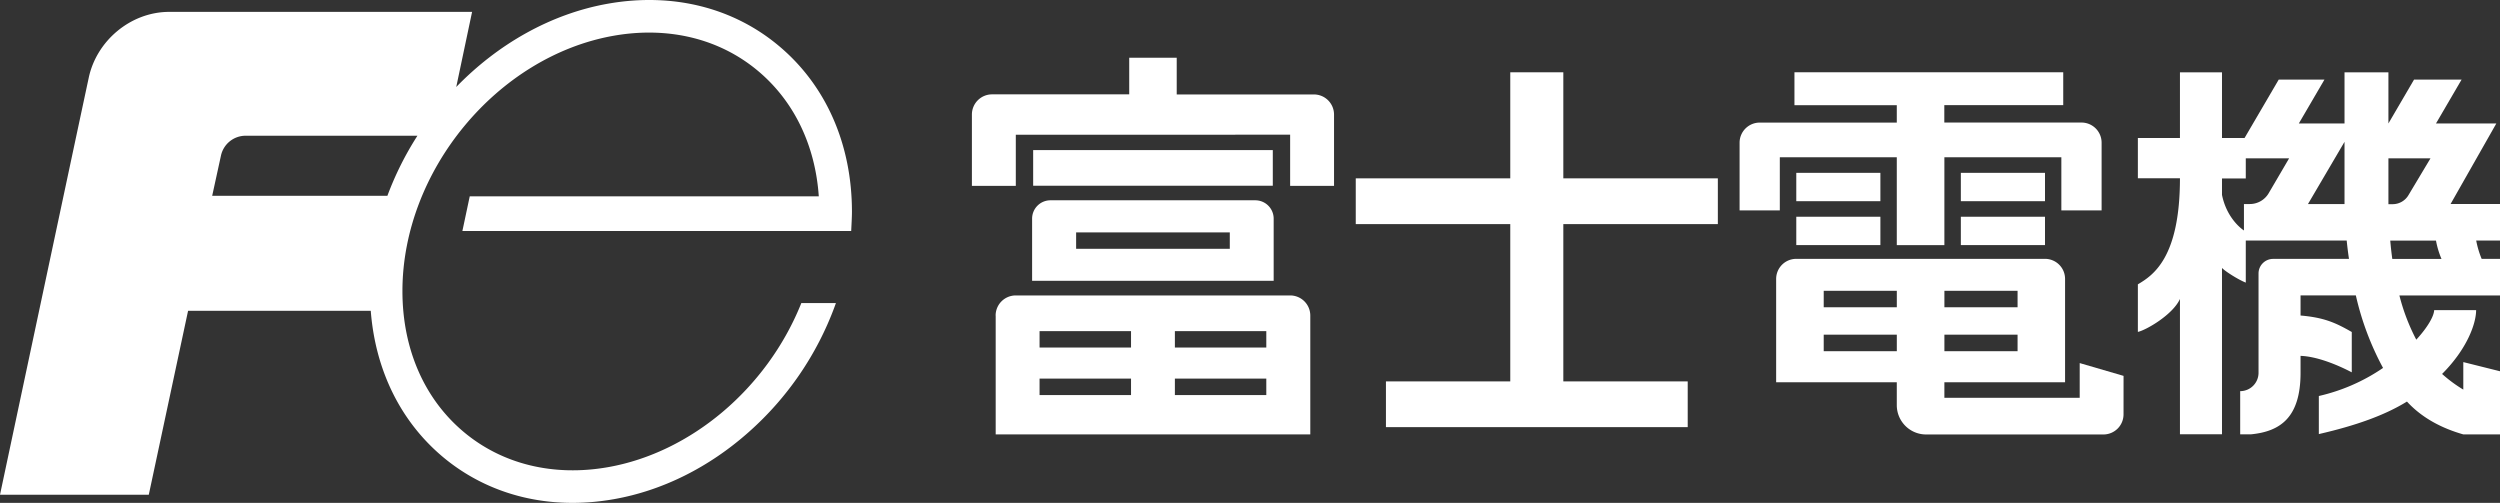
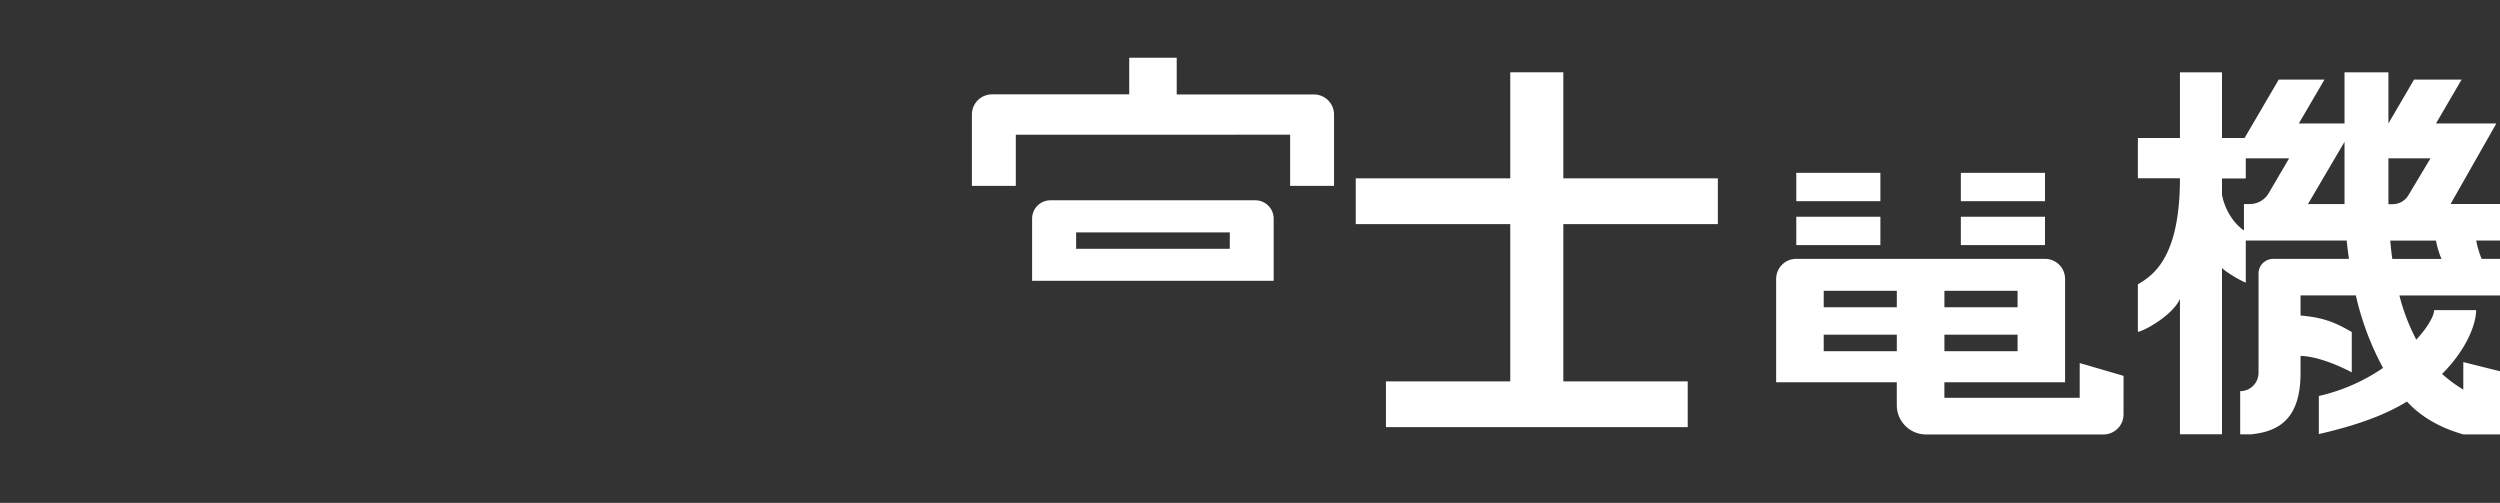
<svg xmlns="http://www.w3.org/2000/svg" id="レイヤー_1" data-name="レイヤー 1" viewBox="0 0 1090 219.25">
  <rect x="0" y="0" width="1090" height="219.25" fill="#333333" stroke="none" />
  <defs>
    <style>.cls-1{fill:#fff;}.cls-2{fill:#fff;}</style>
  </defs>
  <title>ろご</title>
-   <rect class="cls-1" x="450.46" y="65.44" width="104.48" height="15.54" />
  <path class="cls-1" d="M644.87,357a8.78,8.78,0,0,1,8.77,8.78v31.07H634.5v-22.3H514.89v22.3H495.75V365.74a8.79,8.79,0,0,1,8.79-8.78h59.8V341h20.71V357h59.82" transform="translate(-72 -315.82)" />
  <path class="cls-1" d="M608.19,417.15v7.16h-67v-7.16Zm19.13-6a8,8,0,0,0-7.94-8H530a8,8,0,0,0-8,8v27.1H627.32v-27.1" transform="translate(-72 -315.82)" />
-   <path class="cls-1" d="M525.25,460.18v7.17h39.88v-7.17Zm0,20.72v7.17h39.88V480.9Zm59-20.72v7.17h39.86v-7.17Zm0,20.72v7.17h39.86V480.9Zm-78.16-27.49a8.78,8.78,0,0,1,8.77-8.78H634.5a8.78,8.78,0,0,1,8.79,8.78v51.81H506.12V453.41" transform="translate(-72 -315.82)" />
  <polyline class="cls-1" points="658.48 166.29 604.27 166.29 604.27 186.23 735.84 186.23 735.84 166.29 681.61 166.29 681.61 97.71 748.98 97.71 748.98 77.76 681.61 77.76 681.61 31.52 658.48 31.52 658.48 77.76 591.11 77.76 591.11 97.71 658.48 97.71 658.48 166.29" />
  <rect class="cls-1" x="783.18" y="75.36" width="36.67" height="12.36" />
  <rect class="cls-1" x="783.18" y="94.5" width="36.67" height="12.36" />
  <rect class="cls-1" x="854.93" y="75.36" width="36.69" height="12.36" />
  <rect class="cls-1" x="854.93" y="94.5" width="36.69" height="12.36" />
-   <path class="cls-1" d="M899,384.4v38.29h20.75V384.4h51v23.14h17.55V378a8.77,8.77,0,0,0-8.78-8.75h-59.8v-7.59h51.85V347.32H854.38v14.36H899v7.59H839.24a8.78,8.78,0,0,0-8.78,8.75v29.52H848V384.4h51" transform="translate(-72 -315.82)" />
  <path class="cls-1" d="M997.87,479.7l-19.12-5.58v15.14h-59V482.5h52.62V437.44a8.74,8.74,0,0,0-8.75-8.76H855.18a8.76,8.76,0,0,0-8.78,8.76l0,45.06H899v10a12.78,12.78,0,0,0,12.77,12.75h77.34a8.77,8.77,0,0,0,8.75-8.78Zm-46.21-37.09v7.18h-31.9v-7.18Zm0,19.14v7.18h-31.9v-7.18Zm-52.65,0v7.18H867.14v-7.18Zm0-19.14v7.18H867.14v-7.18Z" transform="translate(-72 -315.82)" />
  <path class="cls-1" d="M1162,404.75h-21.54l19.94-35.1h-26.31l11.16-19.12h-20.73l-11.17,19.12v-22.3h-19.14v22.3h-19.92l11.17-19.12h-19.94L1050.62,376h-9.83V347.35h-18.33V376h-18.35v17.55h18.35c0,34.94-11.91,42.4-18.35,46.24v20.74c3.47-.72,15.19-7.42,18.35-14.36v59h18.33V432.65c1.38,1.47,7.07,5.09,10.37,6.39V420.7h44c.27,2.67.59,5.34,1,8h-33.06a6.36,6.36,0,0,0-6.38,6.36v43.3a8,8,0,0,1-8,8v18.82h4.78c12.65-1.26,21.54-7.27,21.54-26.8v-7.4c6.88.22,15.59,3.65,22.33,7.18V460.57c-7-4-12-6.31-22.33-7.18v-8.77h24.11a123.84,123.84,0,0,0,11.86,31.62,81.86,81.86,0,0,1-28,12.24v16.6c16.07-3.7,28.65-8.15,38.42-14.18,6.62,7.22,15.32,11.68,24.57,14.32h16V477.69l-16-4v12a60.65,60.65,0,0,1-9.25-6.83c11-11,14.84-22.06,14.84-27.83H1133.3c-.13,2.78-2.94,7.59-7.8,12.89a88.13,88.13,0,0,1-7.36-19.27H1162V428.68h-8a40.52,40.52,0,0,1-2.38-8H1162ZM1061.18,400a9.54,9.54,0,0,1-8.28,4.78h-2.54v11.53c-2.19-1.45-7.74-6.4-9.57-15.52v-7.17h10.37v-8.78h18.9Zm17.1,4.78,15.93-27.12v27.12Zm35.07-19.94h18.35l-9.57,16a8,8,0,0,1-6.89,4h-1.89Zm1.69,43.87c-.36-2.58-.65-5.22-.89-8h19.94a37.57,37.57,0,0,0,2.4,8H1115" transform="translate(-72 -315.82)" />
-   <path class="cls-2" d="M411.68,335.91c-20.07-16.87-46.54-23.42-74.55-18.49-25.15,4.44-48.22,17.78-66.21,36.33L277.83,321H146.67c-.3,0-.59,0-.9,0C129,321,114,333.61,110.65,349.91c0,0,0,0,0,0C105.14,375.53,72,531.52,72,531.52h64.87L154,451.33h79.65c2,25.8,12.94,48.18,31.4,63.68,20.08,16.83,46.55,23.4,74.55,18.46,21.12-3.71,41.42-13.82,58.75-29.18a136.06,136.06,0,0,0,37.59-54.89l.52-1.45H421.38l-.27.68c-14.94,36.69-47.9,64.5-84,70.87h0c-23.78,4.19-46.14-1.26-62.95-15.37-17.22-14.45-26.7-36.26-26.7-61.4,0-52.42,41.32-102.37,92.12-111.33,23.8-4.18,46.13,1.26,62.94,15.37,15.67,13.14,24.93,32.36,26.47,54.64H276.81l-3.21,15.13H443.12l.05-1c.18-3.44.28-5.83.28-7.38C443.45,378.75,432.17,353.1,411.68,335.91ZM168.36,383.57h0A11,11,0,0,1,178.89,375H254A136.51,136.51,0,0,0,240.9,401.2H164.51Z" transform="translate(-72 -315.82)" />
</svg>